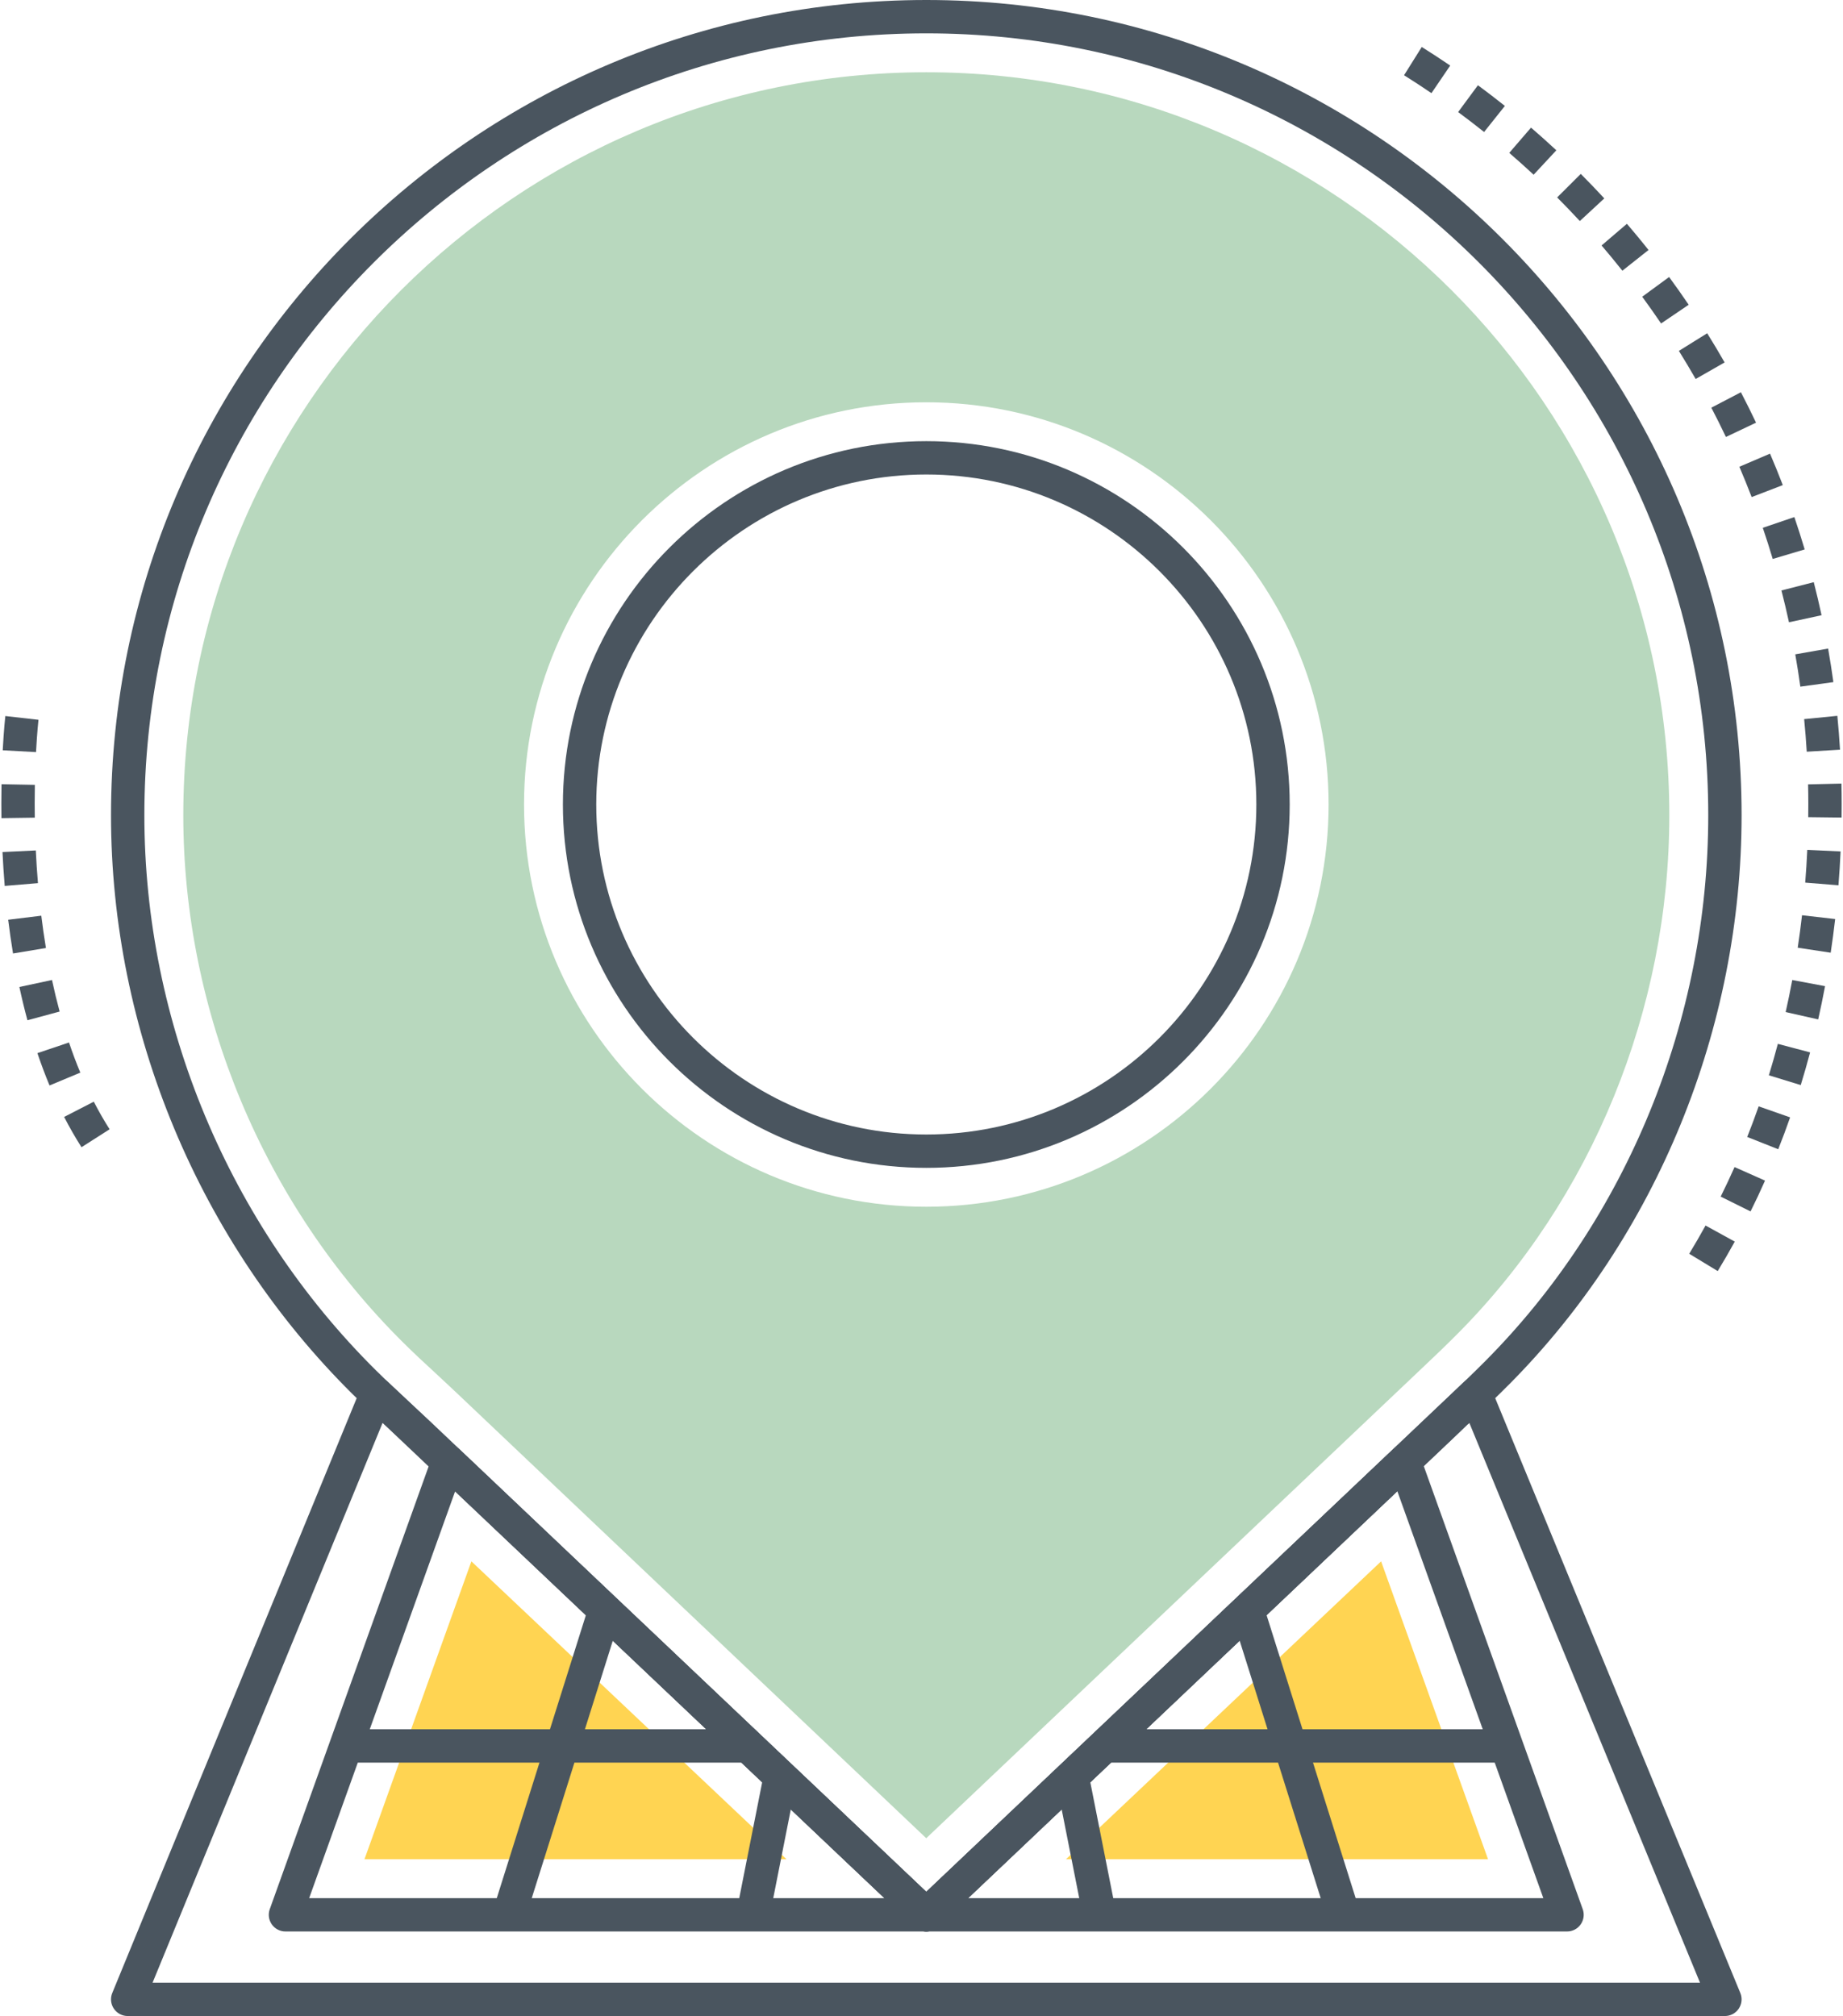
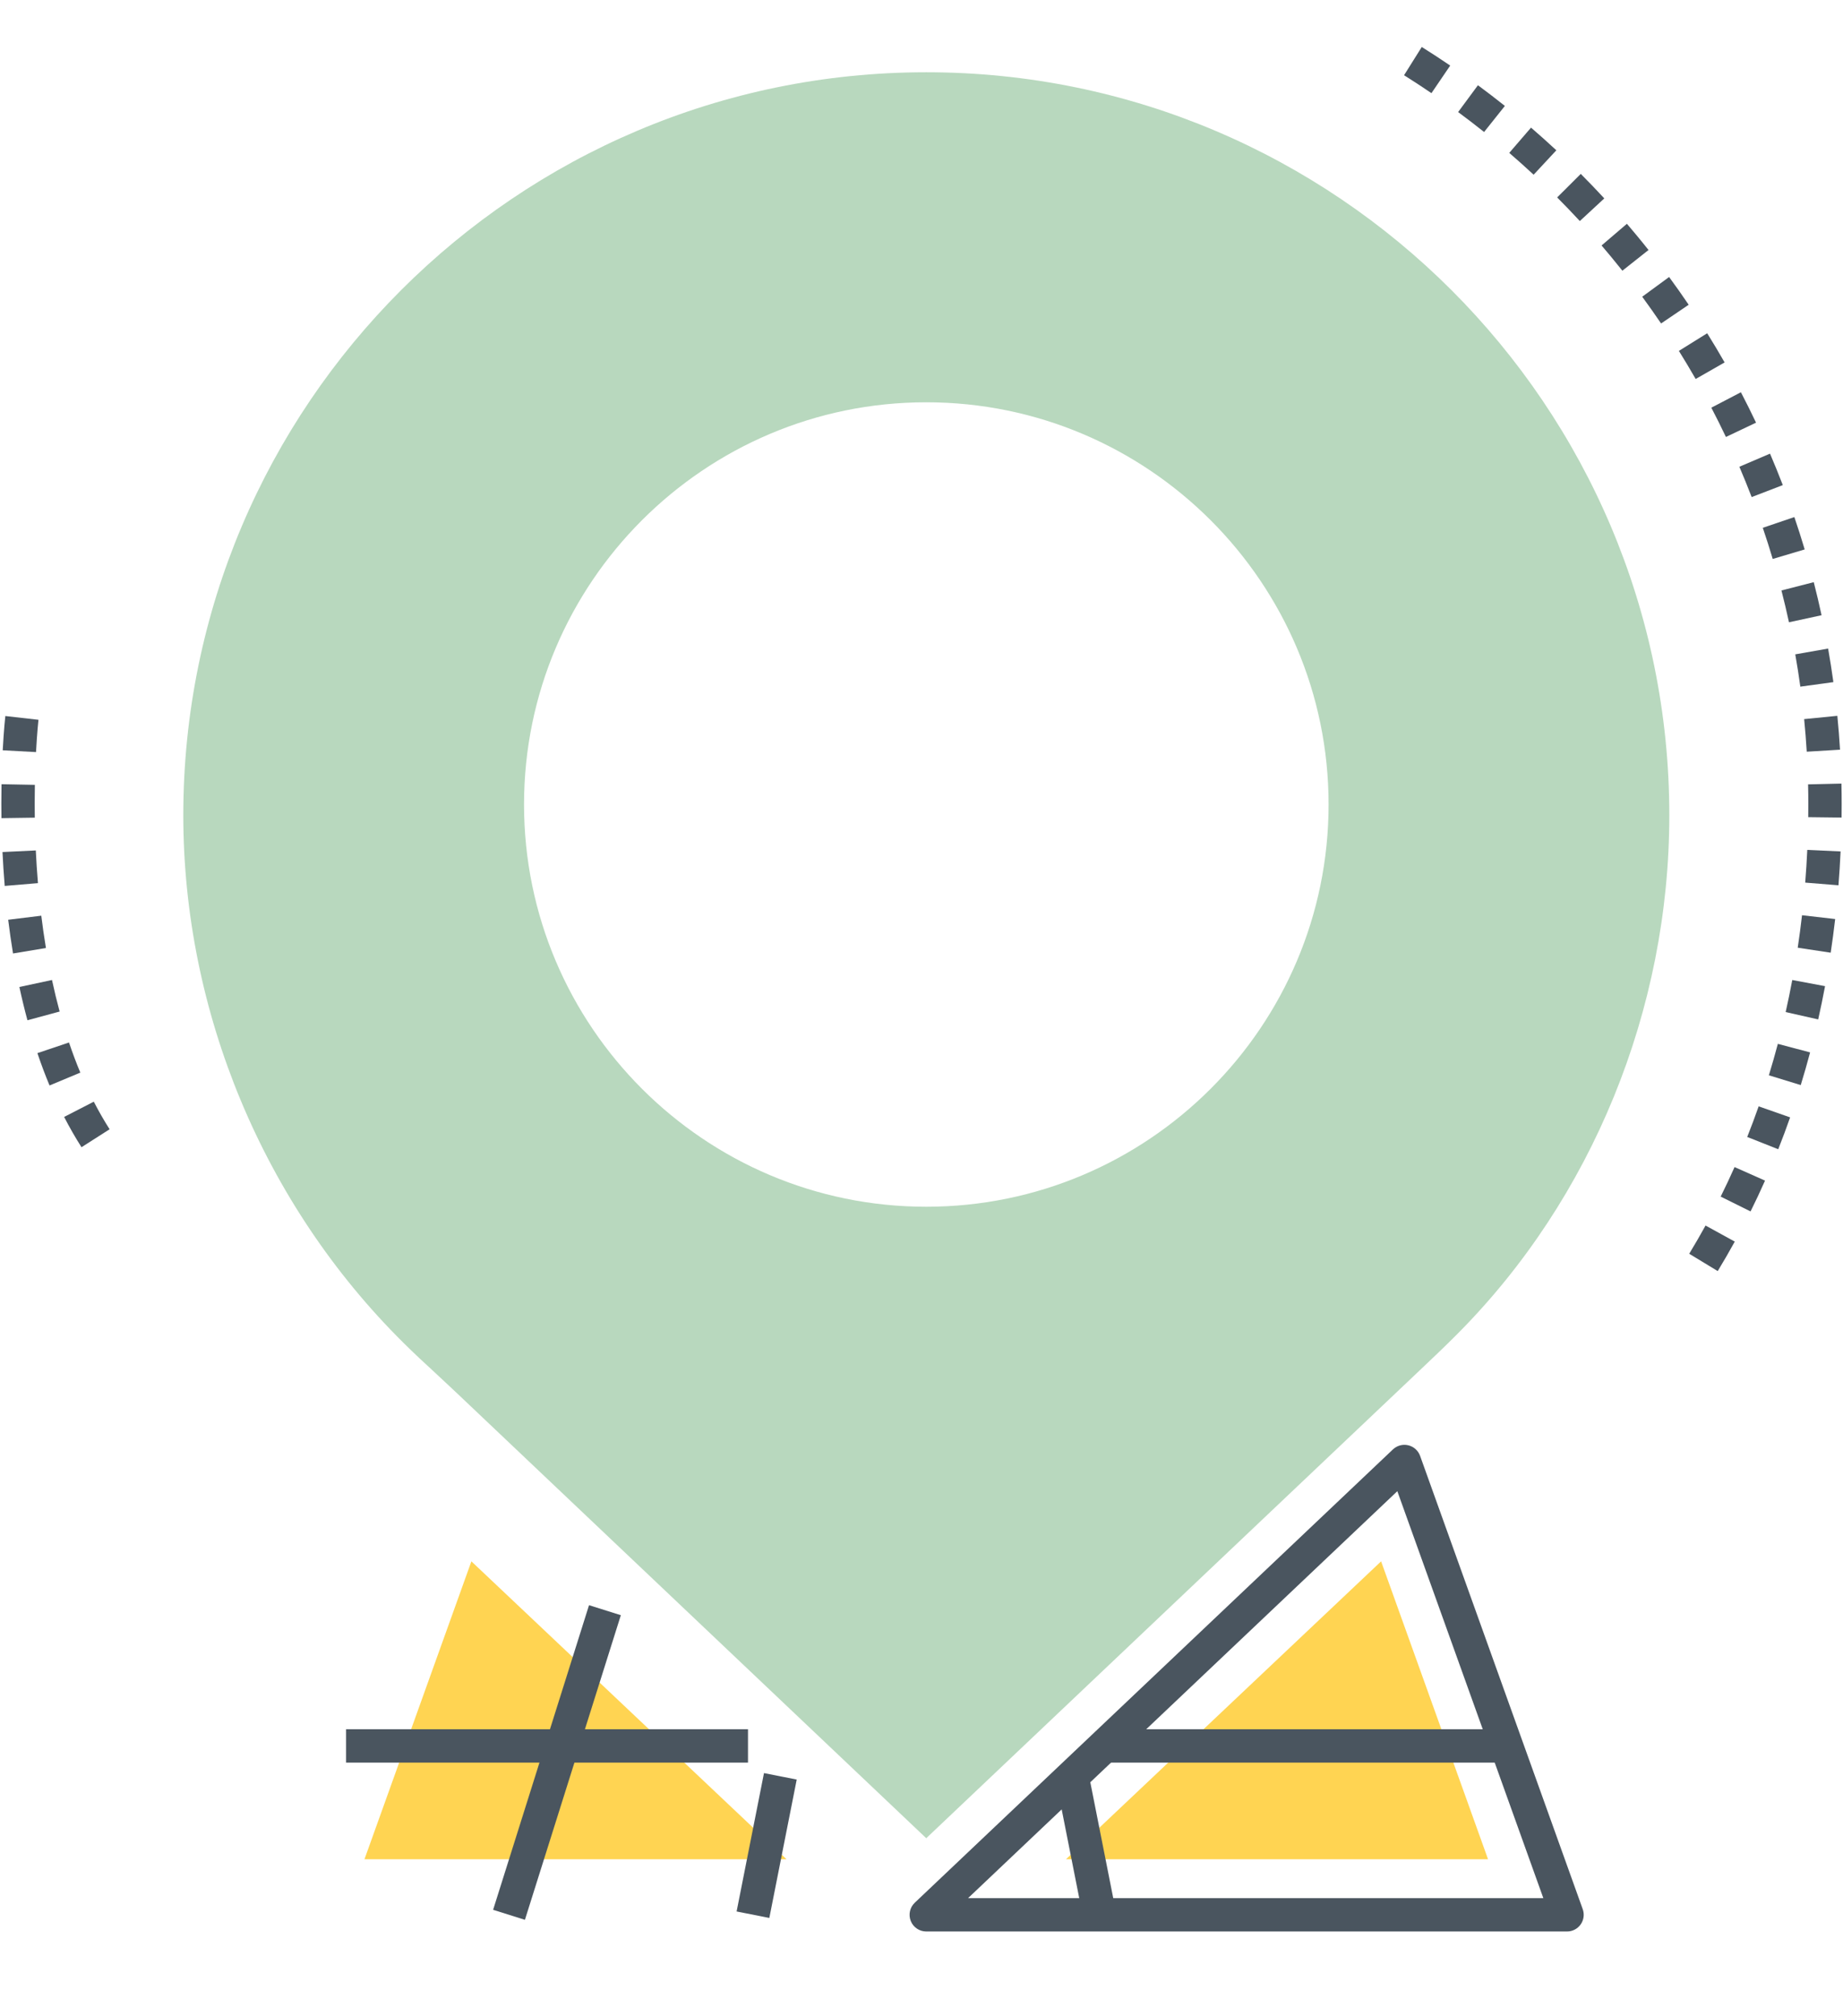
<svg xmlns="http://www.w3.org/2000/svg" width="468px" height="512px" viewBox="0 0 468 512" version="1.1">
  <title>LOCATION-1</title>
  <desc>Created with Sketch.</desc>
  <g id="Page-1" stroke="none" stroke-width="1" fill="none" fill-rule="evenodd">
    <g id="LOCATION-1" fill-rule="nonzero">
      <path d="M436.187,322.808 L428.947,318.411 C430.383,316.048 431.767,313.658 433.096,311.24 L440.517,315.322 C439.128,317.845 437.684,320.342 436.187,322.808 Z M444.526,307.658 L436.939,303.895 C438.166,301.419 439.34,298.918 440.465,296.394 L448.201,299.835 C447.032,302.467 445.808,305.076 444.526,307.658 Z M451.553,291.868 L443.679,288.747 C444.699,286.178 445.664,283.585 446.582,280.973 L454.571,283.775 C453.621,286.495 452.615,289.192 451.553,291.868 Z M457.268,275.571 L449.174,273.087 C449.985,270.443 450.745,267.78 451.457,265.101 L459.645,267.273 C458.906,270.058 458.112,272.824 457.268,275.571 Z M461.699,258.893 L453.439,257.029 C454.048,254.329 454.608,251.615 455.118,248.887 L463.444,250.449 C462.912,253.277 462.33,256.093 461.699,258.893 Z M464.877,241.951 L456.502,240.684 C456.918,237.946 457.279,235.196 457.596,232.438 L466.01,233.404 C465.682,236.264 465.304,239.113 464.877,241.951 Z M466.846,224.832 L458.405,224.152 C458.628,221.39 458.799,218.62 458.929,215.845 L467.387,216.234 C467.256,219.106 467.074,221.973 466.846,224.832 Z M467.64,207.627 L459.171,207.524 C459.185,206.417 459.193,205.311 459.193,204.204 C459.193,202.532 459.174,200.863 459.135,199.2 L467.604,199.007 C467.643,200.735 467.662,202.467 467.662,204.204 C467.662,205.345 467.653,206.486 467.64,207.627 Z M458.793,190.905 C458.625,188.132 458.407,185.373 458.134,182.629 L466.564,181.798 C466.842,184.649 467.071,187.514 467.245,190.394 L458.793,190.905 Z M457.166,174.387 C456.788,171.635 456.358,168.899 455.879,166.182 L464.221,164.713 C464.717,167.535 465.164,170.376 465.558,173.232 L457.166,174.387 Z M454.28,158.036 C453.693,155.324 453.056,152.631 452.37,149.956 L460.574,147.85 C461.288,150.628 461.947,153.428 462.556,156.245 L454.28,158.036 Z M450.153,141.954 C449.362,139.296 448.521,136.659 447.631,134.044 L455.648,131.316 C456.572,134.033 457.445,136.773 458.27,139.535 L450.153,141.954 Z M444.807,126.238 C443.812,123.648 442.77,121.081 441.683,118.539 L449.468,115.207 C450.598,117.845 451.679,120.51 452.713,123.198 L444.807,126.238 Z M438.271,110.973 C437.08,108.468 435.845,105.988 434.566,103.536 L442.076,99.619 C443.405,102.165 444.684,104.738 445.919,107.34 L438.271,110.973 Z M430.587,96.249 C429.209,93.842 427.789,91.464 426.325,89.115 L433.515,84.636 C435.034,87.074 436.509,89.545 437.937,92.044 L430.587,96.249 Z M421.804,82.15 C420.246,79.855 418.65,77.59 417.013,75.357 L423.844,70.349 C425.542,72.666 427.199,75.016 428.812,77.398 L421.804,82.15 Z M411.976,68.751 C411.006,67.527 410.024,66.315 409.026,65.113 C408.254,64.183 407.477,63.26 406.691,62.342 L413.126,56.834 C413.939,57.784 414.744,58.741 415.544,59.705 C416.581,60.955 417.606,62.217 418.615,63.491 L411.976,68.751 Z M401.172,56.138 C399.289,54.103 397.37,52.105 395.413,50.143 L401.412,44.163 C403.441,46.2 405.432,48.274 407.386,50.386 L401.172,56.138 Z M389.441,44.371 C387.412,42.485 385.35,40.637 383.249,38.828 L388.779,32.413 C390.957,34.291 393.102,36.211 395.208,38.169 L389.441,44.371 Z M376.862,33.523 C374.692,31.796 372.495,30.108 370.268,28.461 L375.297,21.649 C377.613,23.358 379.893,25.109 382.139,26.901 L376.862,33.523 Z M363.494,23.656 C361.203,22.097 358.885,20.58 356.536,19.107 L361.035,11.932 C363.472,13.461 365.879,15.035 368.258,16.653 L363.494,23.656 Z" id="Shape" fill="#4A555F" />
-       <path d="M235.219,490.531 C234.17,490.531 233.122,490.144 232.305,489.369 L103.297,367.035 C101.613,365.438 99.91,363.861 98.208,362.285 C95.333,359.621 92.359,356.866 89.503,354.035 C50.538,315.401 28.189,261.819 28.189,207.029 C28.189,92.873 121.062,0 235.219,0 C349.376,0 442.249,92.873 442.249,207.029 C442.249,261.216 420.693,313.946 383.106,351.7 L383.103,351.7 C379.798,355.021 376.448,358.211 372.729,361.737 L372.66,361.666 C371.657,362.753 369.928,364.394 366.945,367.221 L238.133,489.369 C237.316,490.144 236.268,490.531 235.219,490.531 Z M235.219,8.469 C125.732,8.469 36.658,97.543 36.658,207.029 C36.658,259.577 58.093,310.966 95.466,348.021 C98.219,350.751 101.14,353.455 103.963,356.072 C105.69,357.671 107.417,359.271 109.124,360.89 L235.22,480.461 C254.806,461.889 366.478,355.995 366.9,355.595 C370.575,352.11 373.878,348.966 377.106,345.725 L377.103,345.725 C413.124,309.546 433.781,258.993 433.781,207.029 C433.781,97.543 344.706,8.469 235.219,8.469 Z" id="Shape" fill="#4A555F" />
      <path d="M235.207,18.351 C131.179,18.351 46.545,102.986 46.545,207.042 C46.545,256.952 66.899,305.791 102.412,340.993 C105.066,343.619 107.776,346.159 110.683,348.813 C112.433,350.45 114.184,352.088 115.934,353.726 L235.206,466.844 C266.005,437.655 359.503,348.983 360.096,348.418 C363.879,344.834 367.012,341.869 370.089,338.764 C404.276,304.408 423.896,256.389 423.896,207.043 C423.896,102.986 339.263,18.351 235.207,18.351 Z M235.207,306.468 C178.888,306.468 133.07,260.65 133.07,204.303 C133.07,147.983 178.888,102.167 235.207,102.167 C291.554,102.167 337.372,147.983 337.372,204.303 C337.372,260.651 291.554,306.468 235.207,306.468 Z" id="Shape" fill="#B8D8BE" />
-       <path d="M438.014,512 L32.424,512 C31.012,512 29.693,511.296 28.906,510.123 C28.12,508.95 27.97,507.462 28.506,506.156 L91.667,352.426 C92.198,351.134 93.331,350.188 94.697,349.895 C96.062,349.599 97.483,350 98.497,350.961 L235.217,480.463 L371.758,350.963 C372.77,350.002 374.187,349.604 375.557,349.895 C376.922,350.187 378.055,351.132 378.587,352.422 L441.928,506.152 C442.466,507.459 442.317,508.947 441.531,510.121 C440.746,511.296 439.426,512 438.014,512 Z M38.741,503.531 L431.69,503.531 L373.11,361.355 L238.133,489.369 C236.498,490.917 233.944,490.919 232.306,489.371 L97.155,361.355 L38.741,503.531 Z" id="Shape" fill="#4A555F" />
      <path d="M397.924,490.529 L235.207,490.529 C233.474,490.529 231.915,489.472 231.273,487.862 C230.632,486.253 231.036,484.414 232.293,483.221 L353.71,368.099 C354.752,367.113 356.216,366.723 357.605,367.052 C358.997,367.384 360.128,368.395 360.61,369.741 L401.91,484.864 C402.376,486.161 402.18,487.604 401.386,488.731 C400.596,489.858 399.303,490.529 397.924,490.529 Z M245.826,482.06 L391.906,482.06 L354.829,378.709 L245.826,482.06 Z" id="Shape" fill="#4A555F" />
      <polygon id="Path" fill="#FFD452" points="270.693 472.181 377.863 472.181 350.71 396.527" />
-       <path d="M235.219,296.595 C184.336,296.595 142.94,255.199 142.94,204.316 C142.94,153.433 184.335,112.037 235.219,112.037 C286.101,112.037 327.498,153.433 327.498,204.316 C327.498,255.199 286.101,296.595 235.219,296.595 Z M235.219,120.505 C189.006,120.505 151.409,158.102 151.409,204.315 C151.409,250.528 189.006,288.125 235.219,288.125 C281.431,288.125 319.029,250.528 319.029,204.315 C319.029,158.102 281.431,120.505 235.219,120.505 Z" id="Shape" fill="#4A555F" />
-       <path d="M235.207,490.529 L72.488,490.529 C71.11,490.529 69.818,489.858 69.025,488.732 C68.231,487.604 68.037,486.162 68.501,484.865 L109.803,369.742 C110.287,368.396 111.417,367.384 112.808,367.053 C114.203,366.723 115.664,367.116 116.703,368.1 L238.12,483.222 C239.377,484.415 239.781,486.254 239.14,487.863 C238.498,489.472 236.939,490.529 235.207,490.529 Z M78.506,482.06 L224.586,482.06 L115.584,378.709 L78.506,482.06 Z" id="Shape" fill="#4A555F" />
      <polygon id="Path" fill="#FFD452" points="119.703 396.527 92.551 472.181 199.721 472.181" />
      <rect id="Rectangle" fill="#4A555F" transform="translate(141.434, 447.613) rotate(-72.524) translate(-141.434, -447.613) " x="100.88" y="443.379" width="81.108" height="8.468" />
      <rect id="Rectangle" fill="#4A555F" x="87.874" y="439.173" width="102.065" height="8.469" />
      <rect id="Rectangle" fill="#4A555F" transform="translate(194.681, 468.696) rotate(-78.808) translate(-194.681, -468.696) " x="176.767" y="464.461" width="35.827" height="8.47" />
-       <rect id="Rectangle" fill="#4A555F" transform="translate(328.975, 447.634) rotate(-17.469) translate(-328.975, -447.634) " x="324.741" y="407.078" width="8.468" height="81.113" />
      <rect id="Rectangle" fill="#4A555F" x="280.488" y="439.173" width="102.05" height="8.469" />
      <rect id="Rectangle" fill="#4A555F" transform="translate(275.738, 468.748) rotate(-11.192) translate(-275.738, -468.748) " x="271.503" y="450.834" width="8.47" height="35.828" />
      <path d="M20.696,291.351 C19.148,288.926 17.663,286.34 16.286,283.663 L23.815,279.787 C25.074,282.232 26.426,284.589 27.833,286.793 L20.696,291.351 Z M12.582,275.669 C11.49,273.053 10.452,270.291 9.498,267.46 L17.523,264.756 C18.413,267.399 19.381,269.973 20.397,272.407 L12.582,275.669 Z M6.969,259.109 C6.227,256.376 5.54,253.532 4.923,250.659 L13.205,248.884 C13.789,251.611 14.441,254.306 15.143,256.895 L6.969,259.109 Z M3.309,242.148 C2.831,239.262 2.424,236.401 2.079,233.584 L10.485,232.554 C10.816,235.254 11.206,237.997 11.665,240.761 L3.309,242.148 Z M1.197,224.993 C0.95,222.039 0.766,219.163 0.633,216.388 L9.091,215.981 C9.221,218.659 9.397,221.436 9.635,224.287 L1.197,224.993 Z M0.365,207.775 C0.347,206.498 0.339,205.252 0.339,204.045 C0.339,202.341 0.356,200.711 0.386,199.162 L8.852,199.323 C8.824,200.821 8.808,202.398 8.808,204.045 C8.808,205.214 8.816,206.418 8.834,207.654 L0.365,207.775 Z M9.149,191.004 L0.691,190.55 C0.98,185.167 1.339,181.982 1.354,181.849 L9.768,182.804 C9.765,182.836 9.422,185.899 9.149,191.004 Z" id="Shape" fill="#4A555F" />
    </g>
  </g>
</svg>